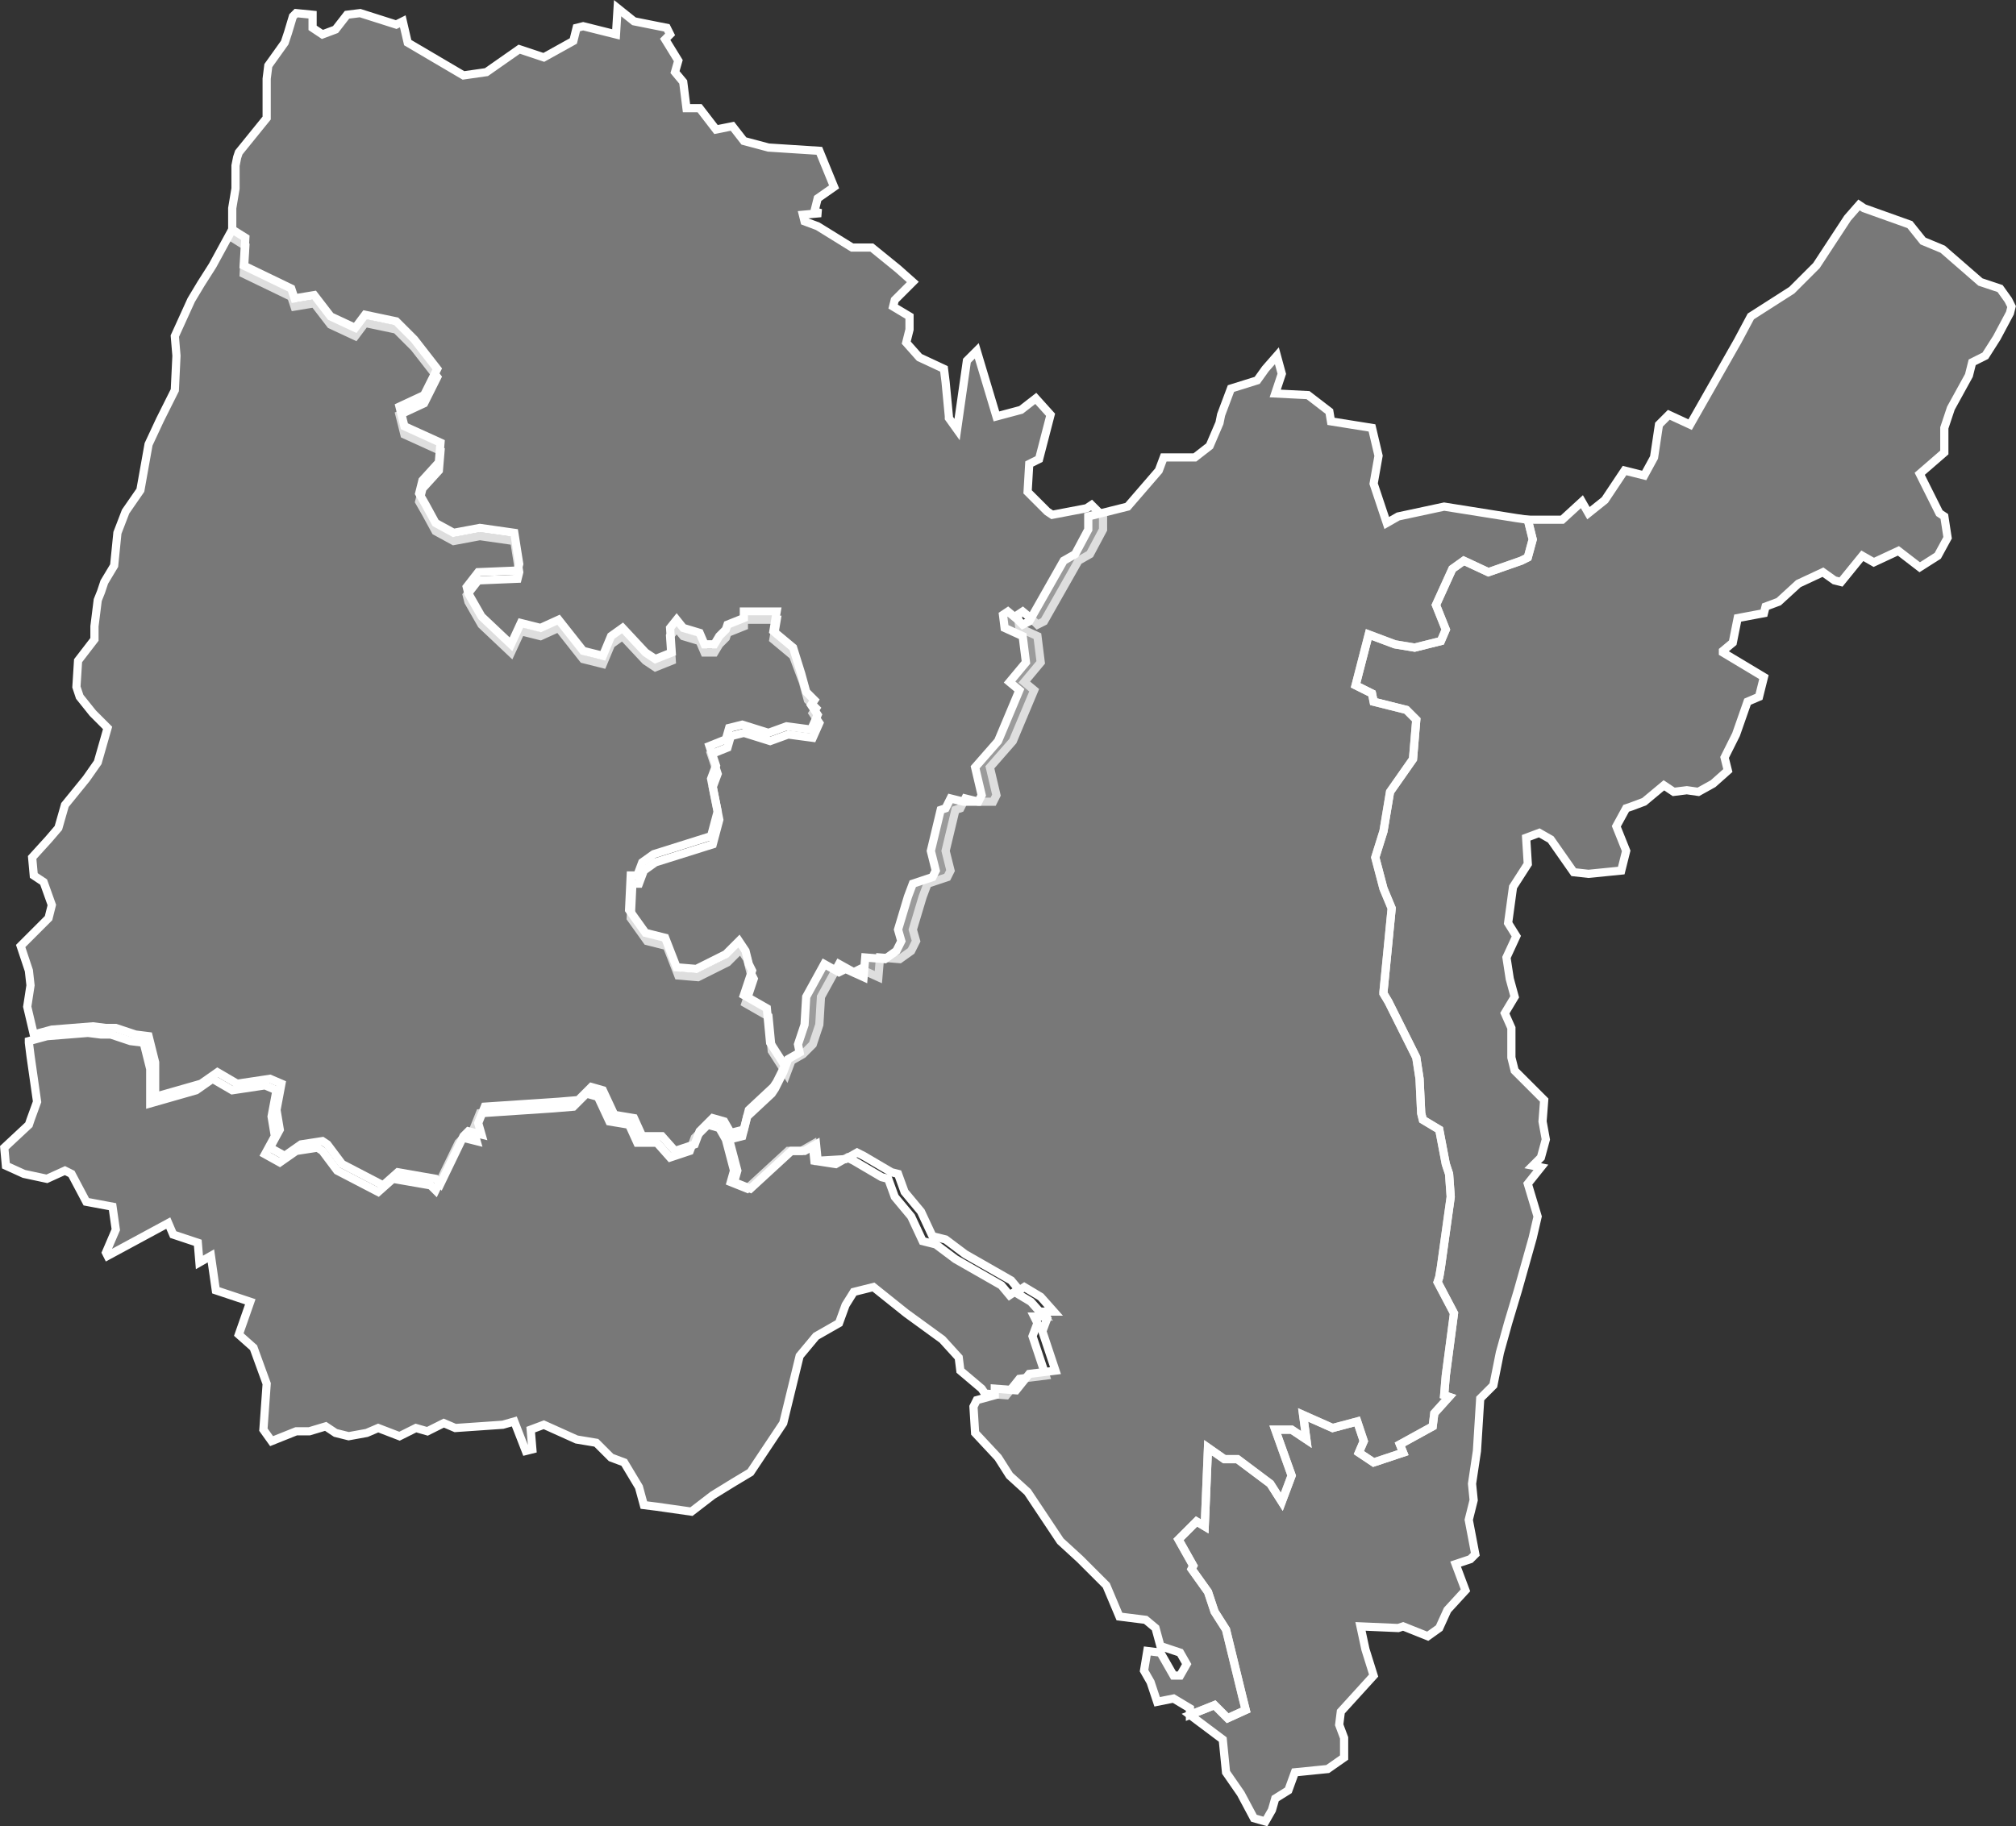
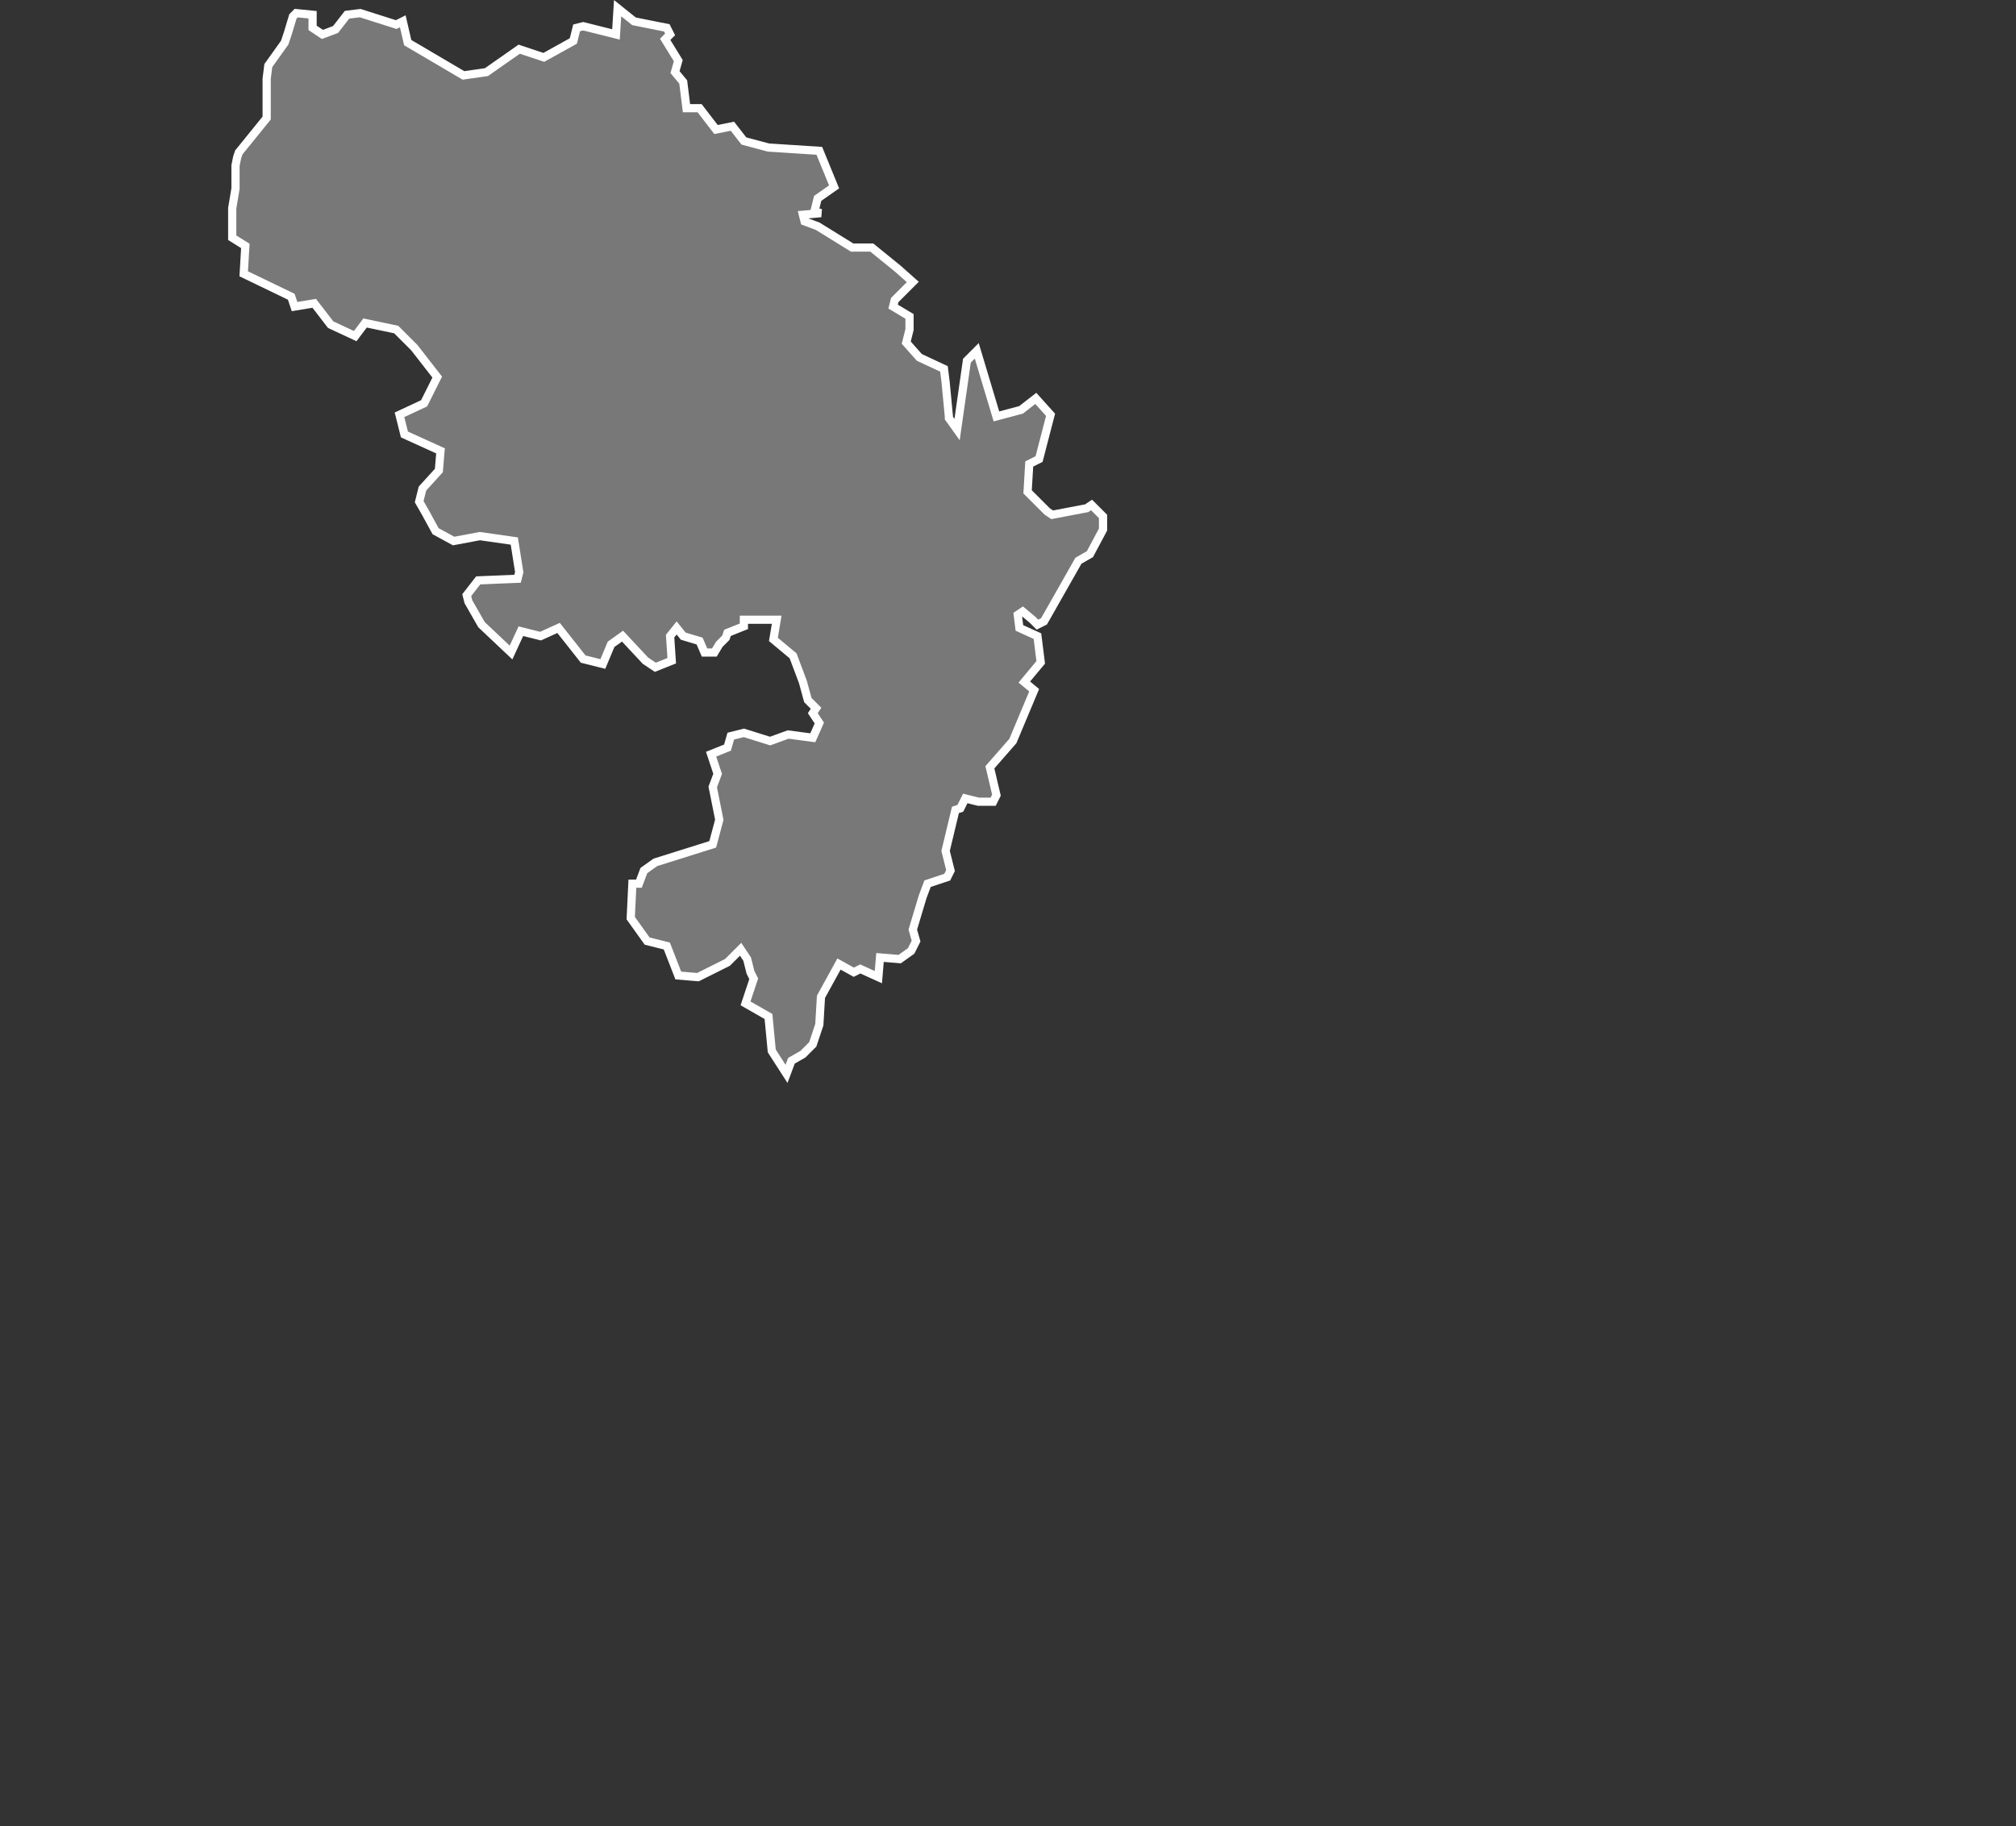
<svg xmlns="http://www.w3.org/2000/svg" id="Calque_1" data-name="Calque 1" viewBox="0 0 122.93 111.39">
  <rect x="0" y="0" width="122.93" height="111.39" fill="#333333" stroke="none" />
  <defs>
    <style>
      .cls-1 {
        fill: #bfbfbf;
        fill-opacity: 0.5;
        stroke: #fff;
        stroke-width: 0.5px;
      }
    </style>
  </defs>
  <title>01</title>
  <g id="_01" data-name="01">
    <path id="_001-01" data-name="001-01" class="cls-1" d="M1106.9,782.7l-1.2-1,0.2-1.2h-2v0.4l-1,.4-0.1.3-0.4.4-0.3.5h-0.6l-0.3-.7-1-.3-0.4-.5-0.4.5,0.1,1.5-1,.4-0.6-.4-1.4-1.5-0.7.5-0.5,1.2-1.2-.3-1.5-1.9-1.1.5-1.2-.3-0.6,1.3-1.8-1.7-0.8-1.4-0.1-.4,0.7-.9,2.4-.1,0.1-.4-0.3-1.9-2.1-.3-1.6.3-1.1-.6-0.6-1.1-0.4-.7,0.2-.8,1-1.1,0.1-1.2-2.2-1-0.3-1.2,1.5-.7,0.8-1.6-1.4-1.8-1.1-1.1-1.9-.4-0.6.8-1.5-.7-1-1.3-1.2.2-0.2-.6-2.9-1.4,0.1-1.7-0.8-.5v-1.8l0.2-1.2v-1.4l0.1-.5,0.1-.3,1.7-2.1v-2.4l0.1-.8,1-1.4,0.2-.6,0.3-1,0.2-.2,1,0.1v0.8l0.6,0.4,0.8-.3,0.7-.9,0.8-.1,2.2,0.7,0.4-.2,0.3,1.3,3.4,2,1.4-.2,2-1.4,1.5,0.5,1.8-1,0.2-.8,0.4-.1,2,0.5,0.1-1.6,1,0.8,2,0.4,0.2,0.4-0.3.3,0.8,1.3-0.2.7,0.5,0.6,0.2,1.6h0.8l1,1.3,1-.2,0.7,0.9,1.5,0.4,3.1,0.2,0.9,2.2-1,.7-0.2.8,0.4,0.1-1.1.1,0.1,0.4,0.8,0.3,2.1,1.3h1.2l1.6,1.3,0.9,0.8-1.1,1.1-0.1.4,1,0.6v0.8l-0.2.8,0.8,0.9,1.5,0.7,0.1,0.8,0.2,2.1v0.1l0.5,0.7,0.6-4.2,0.6-.6,1.2,4,1.5-.4,0.9-.7,0.9,1-0.7,2.7-0.6.3-0.1,1.7,1.2,1.2,0.3,0.2,2.1-.4,0.3-.2,0.7,0.7V775l-0.8,1.5-0.7.4-2.1,3.7-0.4.2-0.3-.3-0.6-.5-0.3.2,0.1,0.8,1.1,0.5,0.2,1.6-0.5.6-0.5.6,0.6,0.5-1.3,3.1-1.4,1.6,0.4,1.7-0.2.4h-0.9l-0.8-.2-0.3.6-0.3.1-0.6,2.5,0.3,1.2-0.2.4-1.2.4-0.3.8-0.6,2,0.2,0.7-0.3.6-0.7.5-1.2-.1-0.1,1.2-1.1-.5-0.4.2-0.9-.5-1.1,2-0.1,1.7-0.4,1.2-0.6.6-0.7.4-0.3.8-0.9-1.4-0.2-2.1-1.4-.8,0.5-1.5-0.2-.4-0.2-.8-0.4-.6-0.8.8-1.8.9-1.2-.1-0.7-1.8-1.2-.3-1-1.4,0.1-2.1h0.4l0.3-.8,0.7-.5,3.5-1.1,0.4-1.5-0.4-2,0.3-.8-0.4-1.2,1-.4,0.2-.7,0.8-.2,1.6,0.5,1.1-.4,1.5,0.2,0.4-.9-0.4-.6,0.2-.3-0.5-.5-0.3-1.1Z" transform="translate(-1058.54 -742.7)" />
-     <path id="_001-02" data-name="001-02" class="cls-1" d="M1108.2,813.5l-0.1-1-0.7.4h-0.8l-2.5,2.3-1-.4,0.2-.7-0.5-1.9-0.4-.7-0.7-.2-0.8.8-0.3.8-1.2.4-0.8-.9h-1.2l-0.5-1.1-1.2-.2-0.7-1.5-0.7-.2-0.8.8-1.2.1-4.5.3-0.4,1,0.2,0.7-0.8-.2-0.3.3-1.4,2.9-0.3-.3-2.3-.4-0.9.8-2.5-1.3-0.9-1.2-0.3-.2-1.3.2-1,.7-0.9-.5,0.6-1.1-0.2-1.2,0.3-1.6-0.7-.3-2,.3-1.2-.7-1,.7-2.8.8v-2.1l-0.4-1.6-0.8-.1-1.2-.4h-0.6l-0.8-.1-2.5.2-1.1.3v0.1l0.1,0.8,0.4,2.8-0.4,1.1-0.1.3-1.5,1.4,0.1,1.1,1.1,0.5,1.4,0.3,1.1-.5,0.4,0.2,0.9,1.7,1.6,0.3,0.2,1.4-0.6,1.4,0.1,0.2,3.7-2,0.3,0.7,1.5,0.5,0.1,1.2,0.7-.4,0.3,2.1,2.1,0.7-0.7,2,0.9,0.8,0.8,2.2-0.2,2.8,0.5,0.7,1.5-.6h0.8l1-.3,0.6,0.4,0.8,0.2,1.1-.2,0.7-.3,1.3,0.5,1-.5,0.7,0.2,1-.5,0.7,0.3,2.9-.2,0.7-.2,0.7,1.8,0.4-.1-0.1-1.2,0.8-.3,2,0.9,1.2,0.2,0.9,0.9,0.8,0.3,0.9,1.5,0.3,1.1,0.8,0.1,2.1,0.3,1.3-1,1.3-.8,1-.6,2-3,1-4.1,1-1.2,1.4-.8,0.4-1.1,0.5-.8,1.2-.3,2,1.6,2.2,1.6,1,1.1,0.1,0.8,1.3,1.1,0.2,0.3,1.3,0.1,0.8-1,1.6-.2-0.8-2.4,0.3-.8-0.2-.4h0.6l-0.8-.9-1-.6-0.3.2-0.5-.6-2.8-1.6-1.2-.9-0.8-.2-0.7-1.5-1-1.2-0.4-1.1-0.4-.1-1.7-1-0.4-.2-0.7.4Z" transform="translate(-1058.54 -742.7)" />
-     <path id="_001-03" data-name="001-03" class="cls-1" d="M1153.1,793.9l-0.7-.4-0.8.3,0.1,1.6-0.9,1.4-0.3,2.2,0.5,0.8-0.6,1.3,0.2,1.3,0.3,1.1-0.6,1,0.4,0.9v1.8l0.2,0.8,1.8,1.8-0.1,1.3,0.2,1.1-0.3,1.1-0.5.5,0.5,0.1-0.8,1,0.6,2-0.3,1.3-0.9,3.2-0.6,2-0.5,1.8-0.4,2-0.8.8-0.2,3.2-0.3,2,0.1,1-0.3,1.2,0.4,2.1-0.3.3-0.9.3,0.6,1.6-1.1,1.2-0.5,1.1-0.7.5-1.5-.6-0.3.1-2.3-.1,0.3,1.4,0.5,1.6-2,2.2-0.1.8,0.3,0.8v1.2l-1,.7-2,.2-0.4,1.1-0.8.5-0.2.7-0.4.7-0.7-.2-0.8-1.5-0.9-1.3-0.2-2-2-1.5,1.5-.6,0.8,0.8,1.1-.5-0.2-.8-1-4.1-0.7-1.1-0.4-1.2-1-1.4,0.1-.2-0.9-1.6,1.1-1.1,0.5,0.3,0.2-4.8,1,0.7h0.8l2,1.5,0.7,1.1,0.6-1.6-1-2.8h1l0.9,0.6L1138,829l1.8,0.8,1.5-.4,0.4,1.2-0.3.7,0.9,0.6,1.8-.6-0.2-.5,2-1.1,0.1-.8,0.9-1-0.3-.1,0.1-1.2,0.5-3.8-1-1.9,0.1-.3,0.1-.6,0.6-4.3-0.1-1.4-0.2-.6-0.4-2.1-1-.6-0.1-.4-0.1-2.1-0.2-1.3-1.7-3.4-0.3-.5v-0.1l0.5-5.1-0.5-1.2-0.5-1.9,0.5-1.6,0.4-2.4,1.4-2,0.2-2.4-0.6-.6-2-.5-0.1-.5-1-.5,0.8-3.1,1.6,0.6,1.2,0.2,1.6-.4,0.3-.7-0.6-1.5,1-2.2,0.7-.5,1.5,0.7,2-.7,0.4-.2,0.3-1.1-0.3-1.2h2.1l1.2-1.1,0.4,0.7,1-.8,1.2-1.8,1.2,0.3,0.6-1.1,0.3-2,0.6-.6,1.3,0.6,2.9-5.1,0.8-1.5,2.5-1.6,1.5-1.5,1.9-2.9,0.7-.8,0.3,0.2,2.8,1,0.8,1,1.2,0.5,2.3,2,1.2,0.4,0.5,0.7,0.2,0.4-0.1.4-0.8,1.5-0.7,1.1-0.8.4-0.2.8-1.1,2-0.4,1.2v1.5l-1.5,1.3,1.2,2.4,0.3,0.2,0.2,1.3-0.6,1.1-1.1.7-1.3-1-1.5.7-0.7-.4-1.3,1.6-0.4-.1-0.7-.5-1.5.7-1.2,1.1-0.8.3-0.1.4-1.6.3-0.3,1.5-0.6.5v0.1l2.5,1.5-0.3,1.2-0.7.3-0.7,2-0.7,1.4,0.2,0.8-0.9.8-0.9.5-0.7-.1-0.8.1-0.6-.4-1.2,1-0.8.3-0.3.1-0.6,1.1,0.6,1.5-0.3,1.2-2,.2-0.9-.1Z" transform="translate(-1058.54 -742.7)" />
-     <path id="_001-04" data-name="001-04" class="cls-1" d="M1069.2,763.2l0.1,1.2-0.1,2.1-0.9,1.8-0.7,1.5-0.5,2.8-0.9,1.3-0.5,1.3-0.2,2-0.6,1-0.2.6-0.2.5-0.2,1.6v0.8l-1,1.3-0.1,1.6,0.2,0.6,0.8,1,0.9,0.9-0.6,2.1-0.7,1-1.3,1.6-0.4,1.4-0.6.7-1,1.1,0.1,1.1,0.6,0.4,0.5,1.4-0.2.8-1.7,1.7,0.5,1.5,0.1,0.9-0.2,1.3,0.4,1.7,1.1-.3,2.5-.2,0.8,0.1h0.6l1.2,0.4,0.8,0.1,0.4,1.6v2.1l2.8-.8,1-.7,1.2,0.7,2-.3,0.7,0.3-0.3,1.6,0.2,1.2-0.6,1.1,0.9,0.5,1-.7,1.3-.2,0.3,0.2,0.9,1.2,2.5,1.3,0.9-.8,2.3,0.4,0.3,0.3,1.4-2.9,0.3-.3,0.8,0.2-0.2-.7,0.4-1,4.5-.3,1.2-.1,0.8-.8,0.7,0.2,0.7,1.5,1.2,0.2,0.5,1.1h1.2l0.8,0.9,1.2-.4,0.3-.8,0.8-.8,0.7,0.2,0.4,0.7,0.8-.2,0.3-1.2,1.5-1.4,0.2-.3,0.5-1-0.9-1.4-0.2-2.1-1.4-.8,0.5-1.5-0.2-.4-0.2-.8-0.4-.6-0.8.8-1.8.9-1.2-.1-0.7-1.8-1.2-.3-1-1.4,0.1-2.1h0.4l0.3-.8,0.7-.5,3.5-1.1,0.4-1.5-0.4-2,0.3-.8-0.4-1.2,1-.4,0.2-.7,0.8-.2,1.6,0.5,1.1-.4,1.5,0.2,0.4-.9-0.4-.6,0.2-.3-0.5-.5-0.3-1.1-0.5-1.6-1.2-1,0.2-1.2h-2v0.4l-1,.4-0.1.3-0.4.4-0.3.5h-0.6l-0.3-.7-1-.3-0.4-.5-0.4.5,0.1,1.5-1,.4-0.6-.4-1.4-1.5-0.7.5-0.5,1.2-1.2-.3-1.5-1.9-1.1.5-1.2-.3-0.6,1.3-1.8-1.7-0.8-1.4-0.1-.4,0.7-.9,2.4-.1,0.1-.4-0.3-1.9-2.1-.3-1.6.3-1.1-.6-0.6-1.1-0.4-.7,0.2-.8,1-1.1,0.1-1.2-2.2-1-0.3-1.2,1.5-.7,0.8-1.6-1.4-1.8-1.1-1.1-1.9-.4-0.6.8-1.5-.7-1-1.3-1.2.2-0.2-.6-2.9-1.4,0.1-1.7-0.8-.5-1.2,2.2-0.7,1.1-0.6,1Z" transform="translate(-1058.54 -742.7)" />
-     <path id="_001-05" data-name="001-05" class="cls-1" d="M1107.3,806.9l-0.7.4-0.3.8-0.5,1-0.2.3-1.5,1.4-0.3,1.2-0.8.2,0.5,1.9-0.2.7,1,0.4,2.5-2.3h0.8l0.7-.4,0.1,1,1.7-.1,0.7-.4,0.4,0.2,1.7,1,0.4,0.1,0.4,1.1,1,1.2,0.7,1.5,0.8,0.2,1.2,0.9,2.8,1.6,0.5,0.6,0.3-.2,1,0.6,0.8,0.9h-0.6l0.2,0.4-0.3.8,0.8,2.4-1.6.2-0.8,1-1.3-.1v0.4l-1.1.3-0.2.4,0.1,1.6,1.4,1.5,0.7,1.1,1.1,1,2,3,1.2,1.1,1.6,1.6,0.8,1.9,1.6,0.2,0.6,0.5,0.3,1.1,1.2,0.4,0.4,0.7-0.4.7h-0.4l-0.8-1.4-0.8-.1-0.2,1.2,0.4,0.7,0.4,1.2,1-.2,1,0.6v0.4l1.5-.6,0.8,0.8,1.1-.5-0.2-.8-1-4.1-0.7-1.1-0.4-1.2-1-1.4,0.1-.2-0.9-1.6,1.1-1.1,0.5,0.3,0.2-4.8,1,0.7h0.8l2,1.5,0.7,1.1,0.6-1.6-1-2.8h1l0.9,0.6L1138,829l1.8,0.8,1.5-.4,0.4,1.2-0.3.7,0.9,0.6,1.8-.6-0.2-.5,2-1.1,0.1-.8,0.9-1-0.3-.1,0.1-1.2,0.5-3.8-1-1.9,0.1-.3,0.1-.6,0.6-4.3-0.1-1.4-0.2-.6-0.4-2.1-1-.6-0.1-.4-0.1-2.1-0.2-1.3-1.7-3.4-0.3-.5v-0.1l0.5-5.1-0.5-1.2-0.5-1.9,0.5-1.6,0.4-2.4,1.4-2,0.2-2.4-0.6-.6-2-.5-0.1-.5-1-.5,0.8-3.1,1.6,0.6,1.2,0.2,1.6-.4,0.3-.7-0.6-1.5,1-2.2,0.7-.5,1.5,0.7,2-.7,0.4-.2,0.3-1.1-0.3-1.2-0.7-.1-4.4-.7-2.8.6-0.7.4-0.8-2.4,0.3-1.7-0.4-1.7-2.5-.4-0.1-.6-1.3-1-2-.1,0.4-1.2-0.3-1.1-0.7.8-0.5.7-1.6.5L1133,768l-0.1.5-0.6,1.4-0.9.7h-1.9l-0.3.8-1.9,2.2-2.4.6V775l-0.8,1.5-0.7.4-2.1,3.7-0.4.2-0.3-.3-0.6-.5-0.3.2,0.1,0.8,1.1,0.5,0.2,1.6-0.5.6-0.5.6,0.6,0.5-1.3,3.1-1.4,1.6,0.4,1.7-0.2.4h-0.9l-0.8-.2-0.3.6-0.3.1-0.6,2.5,0.3,1.2-0.2.4-1.2.4-0.3.8-0.6,2,0.2,0.7-0.3.6-0.7.5-1.2-.1-0.1,1.2-1.1-.5-0.4.2-0.9-.5-1.1,2-0.1,1.7-0.4,1.2Z" transform="translate(-1058.54 -742.7)" />
  </g>
</svg>